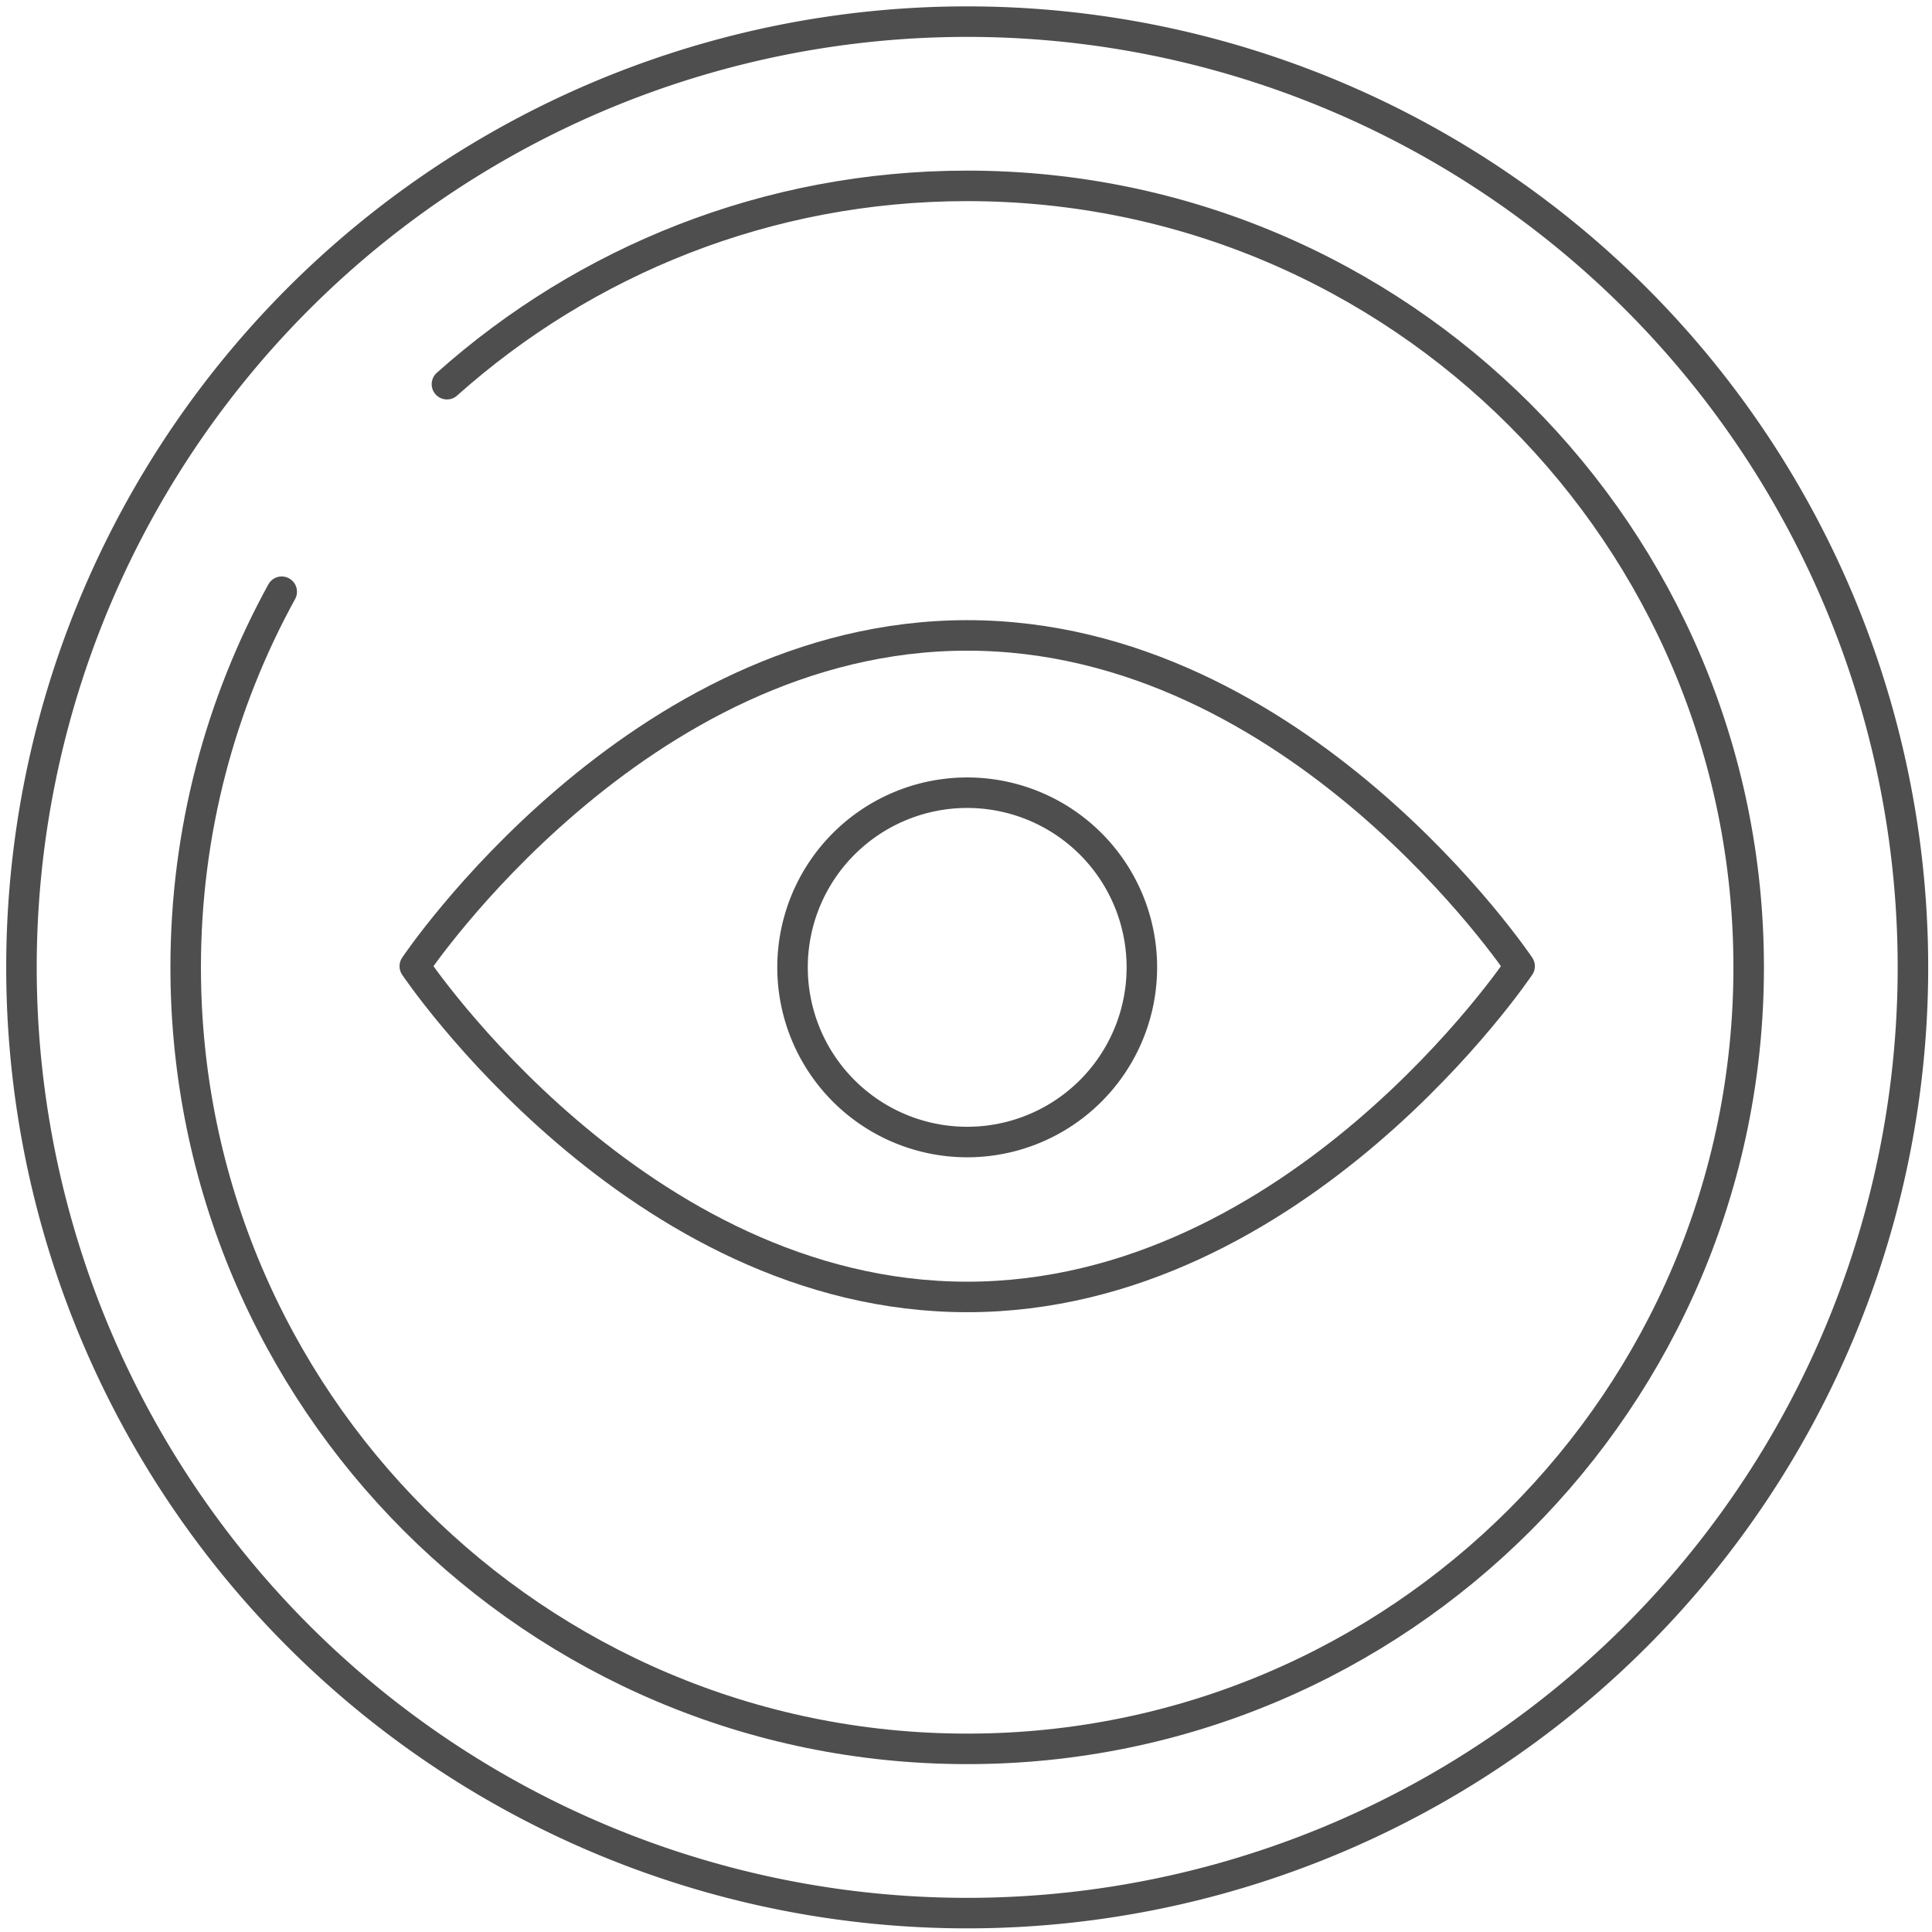
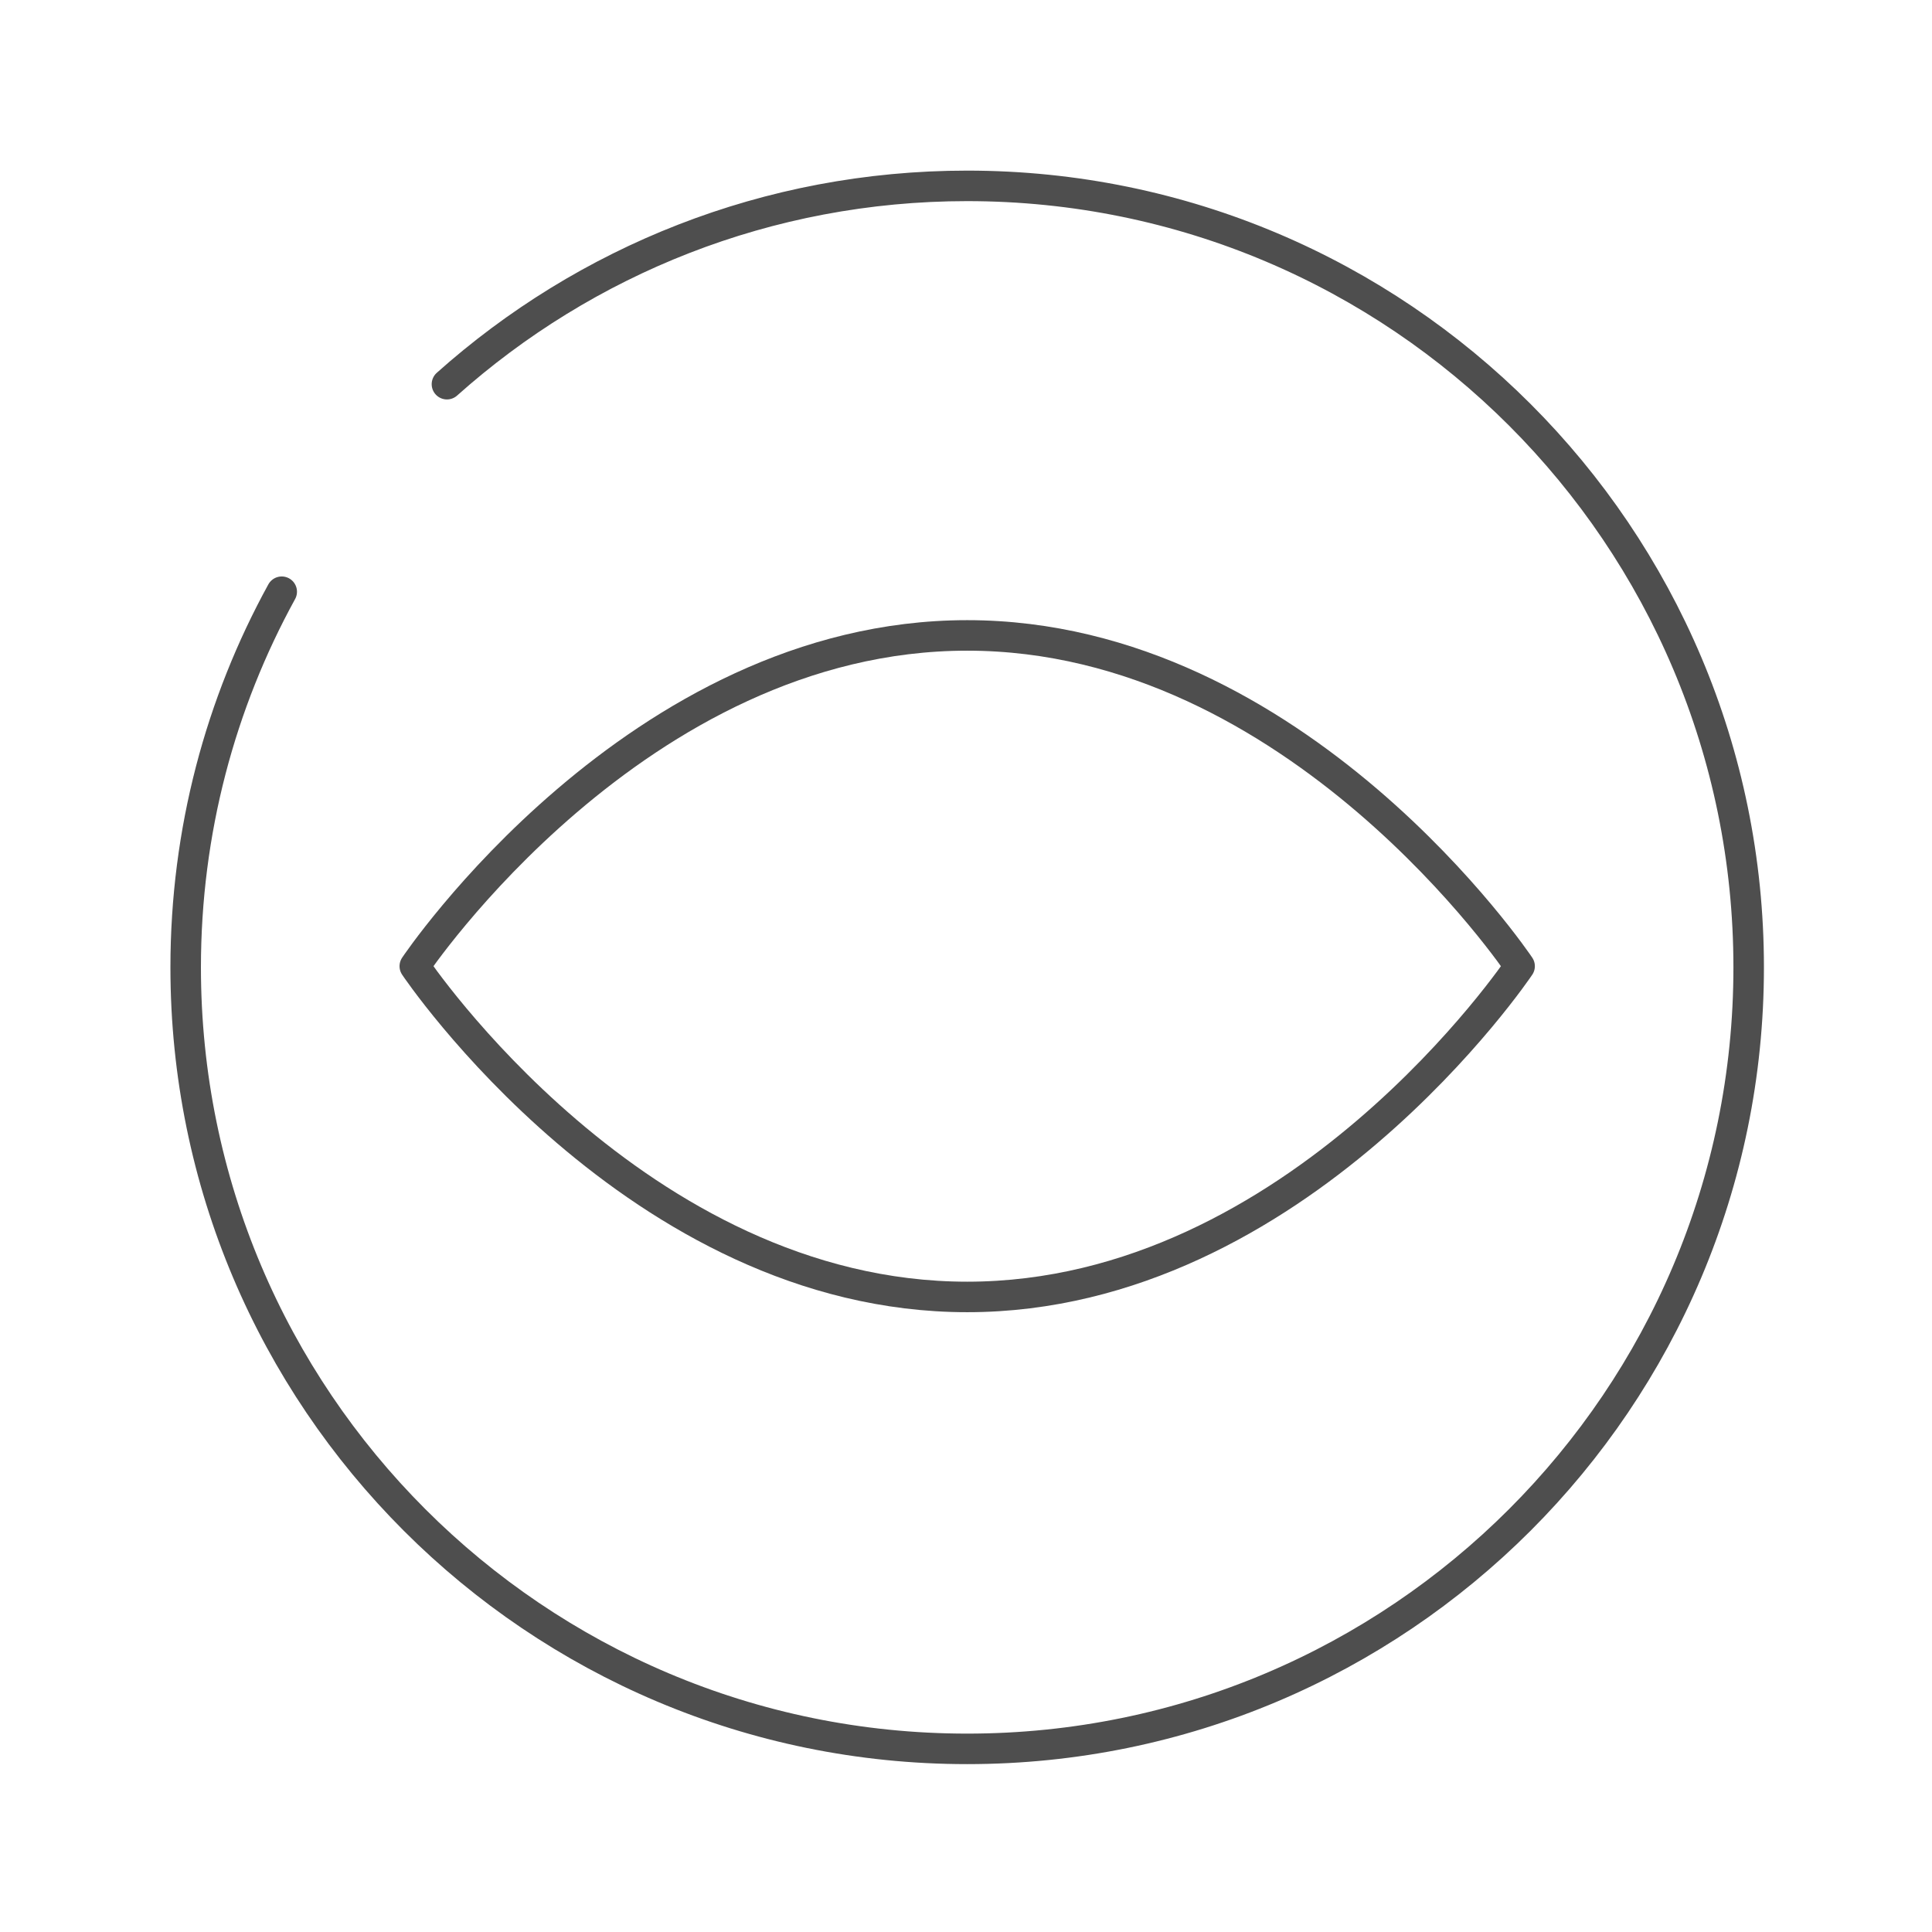
<svg xmlns="http://www.w3.org/2000/svg" xmlns:ns1="http://www.inkscape.org/namespaces/inkscape" xmlns:ns2="http://sodipodi.sourceforge.net/DTD/sodipodi-0.dtd" width="95" height="95" viewBox="0 0 95 95" id="svg2" version="1.1" ns1:version="0.91 r13725" ns2:docname="detal.svg" ns1:export-filename="C:\Users\satysfakcja\Desktop\layer1-4.png" ns1:export-xdpi="90" ns1:export-ydpi="90">
  <defs id="defs4" />
  <ns2:namedview id="base" pagecolor="#ffffff" bordercolor="#666666" borderopacity="1.0" ns1:pageopacity="0.0" ns1:pageshadow="2" ns1:zoom="3.959798" ns1:cx="-2.4163154" ns1:cy="30.48753" ns1:document-units="px" ns1:current-layer="layer1" showgrid="false" units="px" fit-margin-top="0" fit-margin-left="0" fit-margin-right="0" fit-margin-bottom="0" ns1:window-width="1920" ns1:window-height="1017" ns1:window-x="1912" ns1:window-y="-8" ns1:window-maximized="1" />
  <g ns1:label="Layer 1" ns1:groupmode="layer" id="layer1" transform="translate(-669.643,-776.291)">
    <g id="g4464" transform="matrix(1.239,0,0,1.242,1904.456,322.836)" />
    <g id="g4464-7" transform="matrix(1.239,0,0,1.242,1770.885,387.836)" />
    <g id="g4162" transform="matrix(1.084,0,0,1.084,-60.181,-69.131)">
-       <path id="path4150" d="m 725.066,823.791 a 7.923,7.923 0 0 1 -7.923,7.923 7.923,7.923 0 0 1 -7.923,-7.923 7.923,7.923 0 0 1 7.923,-7.923 7.923,7.923 0 0 1 7.923,7.923 z" style="fill:none;fill-opacity:1;stroke:#4e4e4e;stroke-width:1.384;stroke-linecap:butt;stroke-linejoin:round;stroke-miterlimit:4;stroke-dasharray:none;stroke-opacity:1" ns1:connector-curvature="0" />
      <path style="fill:none;fill-opacity:1;stroke:#4e4e4e;stroke-width:1.384;stroke-linecap:butt;stroke-linejoin:round;stroke-miterlimit:4;stroke-dasharray:none;stroke-opacity:1" d="m 717.143,838.741 c -15.008,0 -25.058,-15.004 -25.058,-15.004 0,0 10.049,-15.004 25.058,-15.004 15.008,0 25.058,15.004 25.058,15.004 0,0 -10.049,15.004 -25.058,15.004 z" id="path4155" ns1:connector-curvature="0" ns2:nodetypes="zczcz" />
      <path ns2:nodetypes="cssssc" ns1:connector-curvature="0" style="fill:none;fill-opacity:1;stroke:#4e4e4e;stroke-width:1.384;stroke-linecap:round;stroke-linejoin:round;stroke-miterlimit:4;stroke-dasharray:none;stroke-opacity:1" d="m 693.543,797.337 c 6.268,-5.595 14.536,-8.996 23.599,-8.996 19.579,-1e-5 35.45,15.871 35.45,35.45 1e-5,19.579 -15.872,35.45 -35.45,35.45 -19.579,-1e-5 -35.45,-15.872 -35.45,-35.45 0,-6.176 1.58,-11.984 4.357,-17.04" id="path4158" />
-       <path id="path4160" d="m 760.043,823.791 a 42.9,42.9 0 0 1 -42.9,42.9 42.9,42.9 0 0 1 -42.9,-42.9 42.9,42.9 0 0 1 42.9,-42.9 42.9,42.9 0 0 1 42.9,42.9 z" style="fill:none;fill-opacity:1;stroke:#4e4e4e;stroke-width:1.384;stroke-linecap:butt;stroke-linejoin:round;stroke-miterlimit:4;stroke-dasharray:none;stroke-opacity:1" ns1:connector-curvature="0" />
    </g>
  </g>
</svg>